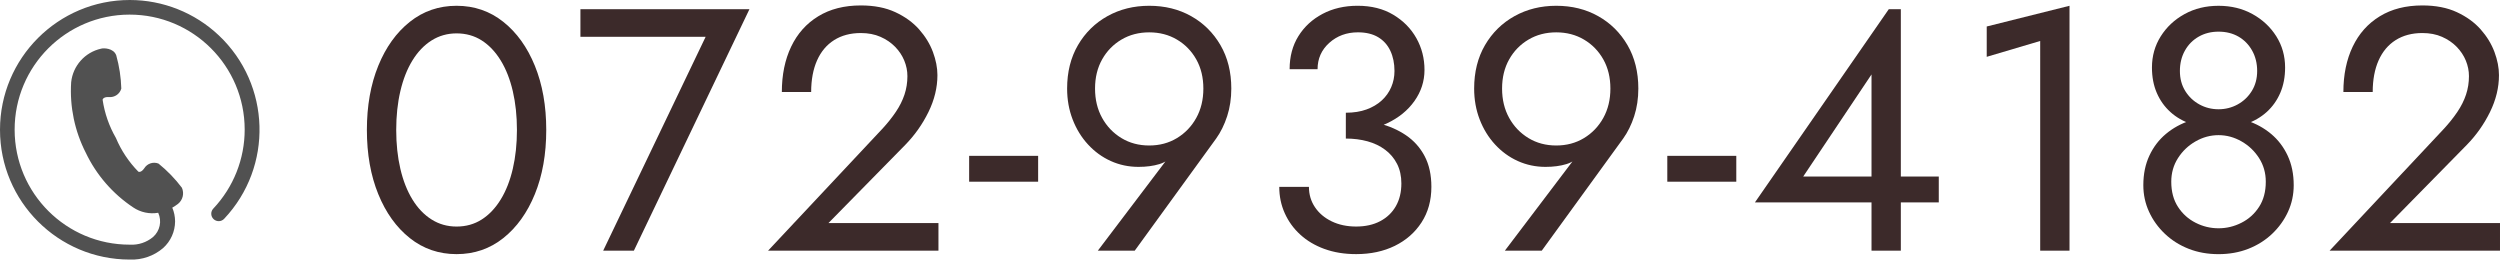
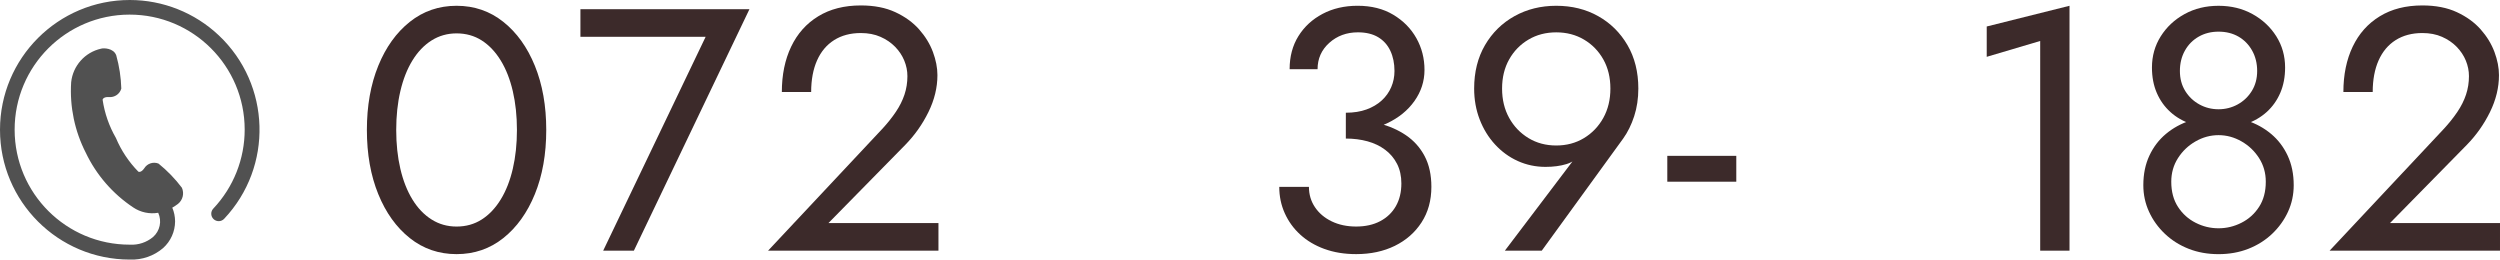
<svg xmlns="http://www.w3.org/2000/svg" id="_レイヤー_1" data-name="レイヤー_1" width="235.687" height="24.473" viewBox="0 0 235.687 24.473">
  <g style="isolation: isolate;">
    <path d="M35.661,6.204c.715-1.757,1.708-3.138,2.976-4.146,1.268-1.009,2.736-1.513,4.406-1.513,1.669,0,3.138.504,4.406,1.513,1.268,1.008,2.26,2.389,2.976,4.146.715,1.757,1.073,3.772,1.073,6.048s-.357,4.293-1.073,6.048c-.716,1.757-1.708,3.138-2.976,4.147-1.268,1.008-2.738,1.511-4.406,1.511-1.67,0-3.138-.504-4.406-1.511-1.268-1.009-2.261-2.39-2.976-4.147-.715-1.755-1.073-3.772-1.073-6.048s.358-4.292,1.073-6.048ZM37.743,15.912c.26,1.116.639,2.08,1.138,2.894.498.813,1.1,1.442,1.804,1.885.704.445,1.49.667,2.358.667.888,0,1.68-.222,2.374-.667.694-.443,1.29-1.073,1.789-1.885.499-.814.878-1.778,1.138-2.894.26-1.117.39-2.337.39-3.659s-.131-2.542-.39-3.658c-.261-1.117-.639-2.082-1.138-2.894s-1.095-1.442-1.789-1.887c-.694-.443-1.485-.667-2.374-.667-.868,0-1.654.224-2.358.667-.704.445-1.306,1.074-1.804,1.887-.499.813-.878,1.777-1.138,2.894-.261,1.116-.39,2.336-.39,3.658s.13,2.542.39,3.659Z" style="fill: #3c2a2a;" />
    <path d="M54.718.87h15.934l-10.894,22.764h-2.894l9.659-20.162h-11.804V.87Z" style="fill: #3c2a2a;" />
    <path d="M83.173,12.156c.498-.543.927-1.078,1.284-1.611.358-.53.629-1.073.813-1.625.184-.553.276-1.133.276-1.739,0-.498-.097-.986-.293-1.464-.195-.476-.483-.911-.862-1.301-.38-.39-.84-.704-1.382-.943s-1.16-.358-1.853-.358c-.975,0-1.816.222-2.52.667s-1.241,1.084-1.61,1.918c-.369.834-.553,1.826-.553,2.975h-2.764c0-1.625.293-3.052.878-4.276.585-1.226,1.436-2.18,2.553-2.863,1.116-.683,2.455-1.023,4.016-1.023,1.257,0,2.341.211,3.252.634.91.423,1.659.964,2.244,1.625.585.663,1.018,1.371,1.301,2.131.281.759.423,1.485.423,2.178,0,1.171-.282,2.331-.846,3.48s-1.29,2.178-2.179,3.089l-7.252,7.382h10.374v2.601h-16.065l10.764-11.479Z" style="fill: #3c2a2a;" />
-     <path d="M91.366,14.692h6.504v2.438h-6.504v-2.438Z" style="fill: #3c2a2a;" />
-     <path d="M103.496,23.634l7.122-9.399.195.163c-.434.543-.938.899-1.512,1.073-.575.175-1.231.261-1.968.261-.932,0-1.804-.185-2.618-.553-.813-.368-1.528-.889-2.146-1.562-.618-.671-1.101-1.458-1.447-2.357-.347-.899-.52-1.869-.52-2.91,0-1.562.341-2.927,1.024-4.098s1.61-2.08,2.78-2.731,2.482-.976,3.935-.976c1.474,0,2.791.325,3.951.976s2.082,1.56,2.764,2.731,1.024,2.536,1.024,4.098c0,.933-.13,1.8-.39,2.601-.261.803-.607,1.507-1.041,2.113l-7.675,10.57h-3.48ZM112.78,5.602c-.445-.791-1.052-1.415-1.821-1.869-.769-.456-1.642-.683-2.618-.683s-1.848.227-2.618.683c-.769.455-1.377,1.078-1.821,1.869-.445.792-.667,1.708-.667,2.748s.222,1.962.667,2.764c.444.803,1.052,1.436,1.821,1.903s1.642.699,2.618.699,1.848-.232,2.618-.699,1.376-1.1,1.821-1.903.667-1.724.667-2.764-.222-1.956-.667-2.748Z" style="fill: #3c2a2a;" />
    <path d="M124.862,23.471c-.889-.325-1.648-.774-2.276-1.35-.629-.573-1.117-1.246-1.464-2.015-.347-.769-.52-1.599-.52-2.489h2.797c0,.716.19,1.355.569,1.918.379.564.904,1.009,1.577,1.334.672.325,1.441.488,2.309.488.867,0,1.62-.167,2.26-.504s1.132-.807,1.48-1.415c.346-.606.52-1.322.52-2.147,0-.693-.136-1.306-.406-1.838-.271-.531-.645-.976-1.122-1.332-.478-.358-1.03-.624-1.659-.797-.629-.173-1.312-.261-2.049-.261v-1.789c1.106,0,2.141.12,3.106.358.964.24,1.821.614,2.569,1.122.748.51,1.334,1.166,1.756,1.968.423.803.634,1.768.634,2.894,0,1.28-.309,2.396-.927,3.35s-1.459,1.69-2.52,2.211c-1.062.52-2.276.78-3.642.78-1.106,0-2.103-.162-2.992-.488ZM126.878,10.627c.737,0,1.387-.102,1.952-.309.563-.206,1.04-.488,1.431-.846s.688-.775.894-1.252c.206-.476.309-.987.309-1.529,0-.716-.13-1.35-.39-1.903-.26-.553-.645-.98-1.154-1.285-.51-.303-1.144-.455-1.903-.455-1.062,0-1.962.331-2.699.992s-1.105,1.491-1.105,2.487h-2.634c0-1.192.276-2.232.829-3.121s1.311-1.588,2.276-2.097c.964-.51,2.065-.765,3.301-.765,1.301,0,2.423.281,3.366.846.943.564,1.669,1.301,2.179,2.211s.764,1.908.764,2.991c0,1.062-.315,2.038-.943,2.927s-1.495,1.594-2.601,2.113c-1.106.521-2.396.781-3.87.781v-1.789Z" style="fill: #3c2a2a;" />
    <path d="M141.869,23.634l7.122-9.399.195.163c-.434.543-.938.899-1.512,1.073-.575.175-1.231.261-1.968.261-.932,0-1.804-.185-2.618-.553-.813-.368-1.528-.889-2.146-1.562-.618-.671-1.101-1.458-1.447-2.357-.347-.899-.52-1.869-.52-2.91,0-1.562.341-2.927,1.024-4.098s1.61-2.08,2.78-2.731,2.482-.976,3.935-.976c1.474,0,2.791.325,3.951.976s2.082,1.56,2.764,2.731,1.024,2.536,1.024,4.098c0,.933-.13,1.8-.39,2.601-.261.803-.607,1.507-1.041,2.113l-7.675,10.57h-3.48ZM151.153,5.602c-.445-.791-1.052-1.415-1.821-1.869-.769-.456-1.642-.683-2.618-.683s-1.848.227-2.618.683c-.769.455-1.377,1.078-1.821,1.869-.445.792-.667,1.708-.667,2.748s.222,1.962.667,2.764c.444.803,1.052,1.436,1.821,1.903s1.642.699,2.618.699,1.848-.232,2.618-.699,1.376-1.1,1.821-1.903.667-1.724.667-2.764-.222-1.956-.667-2.748Z" style="fill: #3c2a2a;" />
    <path d="M157.185,14.692h6.504v2.438h-6.504v-2.438Z" style="fill: #3c2a2a;" />
-     <path d="M178.063.87h1.138v22.764h-2.764V7.017l-6.439,9.625h12.78v2.44h-17.333L178.063.87Z" style="fill: #3c2a2a;" />
    <path d="M187.298,2.497l7.805-1.952v23.089h-2.764V3.862l-5.041,1.495v-2.861Z" style="fill: #3c2a2a;" />
    <path d="M202.631,14.676c.379-.814.899-1.497,1.56-2.05s1.42-.97,2.276-1.252c.856-.281,1.75-.423,2.683-.423.932,0,1.826.141,2.683.423s1.615.699,2.276,1.252,1.182,1.236,1.561,2.05c.379.813.569,1.739.569,2.78,0,.889-.178,1.724-.536,2.503-.358.781-.857,1.475-1.496,2.082-.639.608-1.387,1.078-2.243,1.415-.857.336-1.794.504-2.813.504s-1.957-.167-2.813-.504c-.857-.336-1.604-.807-2.244-1.415-.639-.606-1.138-1.301-1.495-2.082-.358-.78-.537-1.614-.537-2.503,0-1.041.19-1.968.569-2.78ZM203.704,3.424c.553-.878,1.301-1.578,2.244-2.097.943-.521,2.011-.781,3.203-.781s2.261.26,3.203.781c.943.52,1.691,1.22,2.244,2.097s.829,1.859.829,2.943c0,.889-.152,1.686-.455,2.389-.304.706-.731,1.306-1.284,1.806-.553.498-1.215.878-1.984,1.138s-1.621.391-2.553.391c-.933,0-1.783-.131-2.553-.391s-1.431-.639-1.983-1.138c-.553-.499-.981-1.1-1.285-1.806-.304-.703-.455-1.5-.455-2.389,0-1.084.276-2.066.829-2.943ZM205.33,19.505c.423.651.976,1.149,1.659,1.495.683.348,1.404.521,2.162.521s1.48-.173,2.163-.521c.683-.346,1.236-.844,1.658-1.495.423-.651.634-1.442.634-2.375,0-.823-.211-1.565-.634-2.227-.422-.661-.975-1.187-1.658-1.576-.684-.391-1.405-.586-2.163-.586s-1.48.195-2.162.586c-.683.39-1.236.915-1.659,1.576-.423.663-.634,1.405-.634,2.227,0,.933.211,1.724.634,2.375ZM206.013,8.578c.336.541.781.964,1.334,1.267.553.305,1.154.456,1.804.456s1.252-.152,1.805-.456c.553-.303.997-.726,1.333-1.267.336-.543.505-1.171.505-1.887s-.158-1.355-.472-1.918c-.315-.564-.743-1.003-1.284-1.318-.543-.313-1.171-.471-1.887-.471-.694,0-1.316.157-1.869.471-.553.315-.987.754-1.301,1.318-.314.563-.471,1.202-.471,1.918s.167,1.344.504,1.887Z" style="fill: #3c2a2a;" />
    <path d="M230.387,12.156c.498-.543.927-1.078,1.284-1.611.358-.53.629-1.073.813-1.625.184-.553.276-1.133.276-1.739,0-.498-.097-.986-.293-1.464-.195-.476-.483-.911-.862-1.301-.38-.39-.84-.704-1.382-.943s-1.16-.358-1.853-.358c-.975,0-1.816.222-2.52.667s-1.241,1.084-1.61,1.918c-.369.834-.553,1.826-.553,2.975h-2.764c0-1.625.293-3.052.878-4.276.585-1.226,1.436-2.18,2.553-2.863,1.116-.683,2.455-1.023,4.016-1.023,1.257,0,2.341.211,3.252.634.91.423,1.659.964,2.244,1.625.585.663,1.018,1.371,1.301,2.131.281.759.423,1.485.423,2.178,0,1.171-.282,2.331-.846,3.48s-1.29,2.178-2.179,3.089l-7.252,7.382h10.374v2.601h-16.065l10.764-11.479Z" style="fill: #3c2a2a;" />
  </g>
  <path id="_パス_172" data-name="パス_172" d="M12.235,0C5.478,0,0,5.478,0,12.235s5.478,12.235,12.235,12.235h.034c1.134.042,2.241-.344,3.104-1.081.718-.642,1.13-1.558,1.134-2.52-.002-.444-.092-.883-.265-1.292.187-.107.367-.226.54-.356.453-.365.604-.988.368-1.52-.639-.847-1.38-1.612-2.205-2.279-.496-.198-1.063-.011-1.344.443-.312.457-.557.319-.557.319-.899-.916-1.616-1.994-2.115-3.177-.642-1.112-1.068-2.336-1.255-3.607,0,0,.04-.279.591-.251.532.055,1.027-.282,1.172-.797-.03-1.061-.191-2.114-.477-3.135-.254-.693-1.197-.701-1.431-.628-1.524.34-2.66,1.616-2.82,3.169-.146,2.301.332,4.599,1.384,6.652.996,2.084,2.536,3.86,4.458,5.14.693.469,1.54.652,2.365.51.363.789.161,1.722-.494,2.291-.604.501-1.375.757-2.16.715h-.024c-5.989.008-10.85-4.841-10.858-10.83-.008-5.989,4.841-10.85,10.83-10.858,5.989-.008,10.85,4.841,10.858,10.83.004,2.773-1.055,5.442-2.959,7.458-.267.282-.254.727.028.993s.727.254.993-.028c4.638-4.914,4.414-12.658-.5-17.295C18.36,1.194,15.356.001,12.235,0Z" style="fill: #515151;" />
</svg>